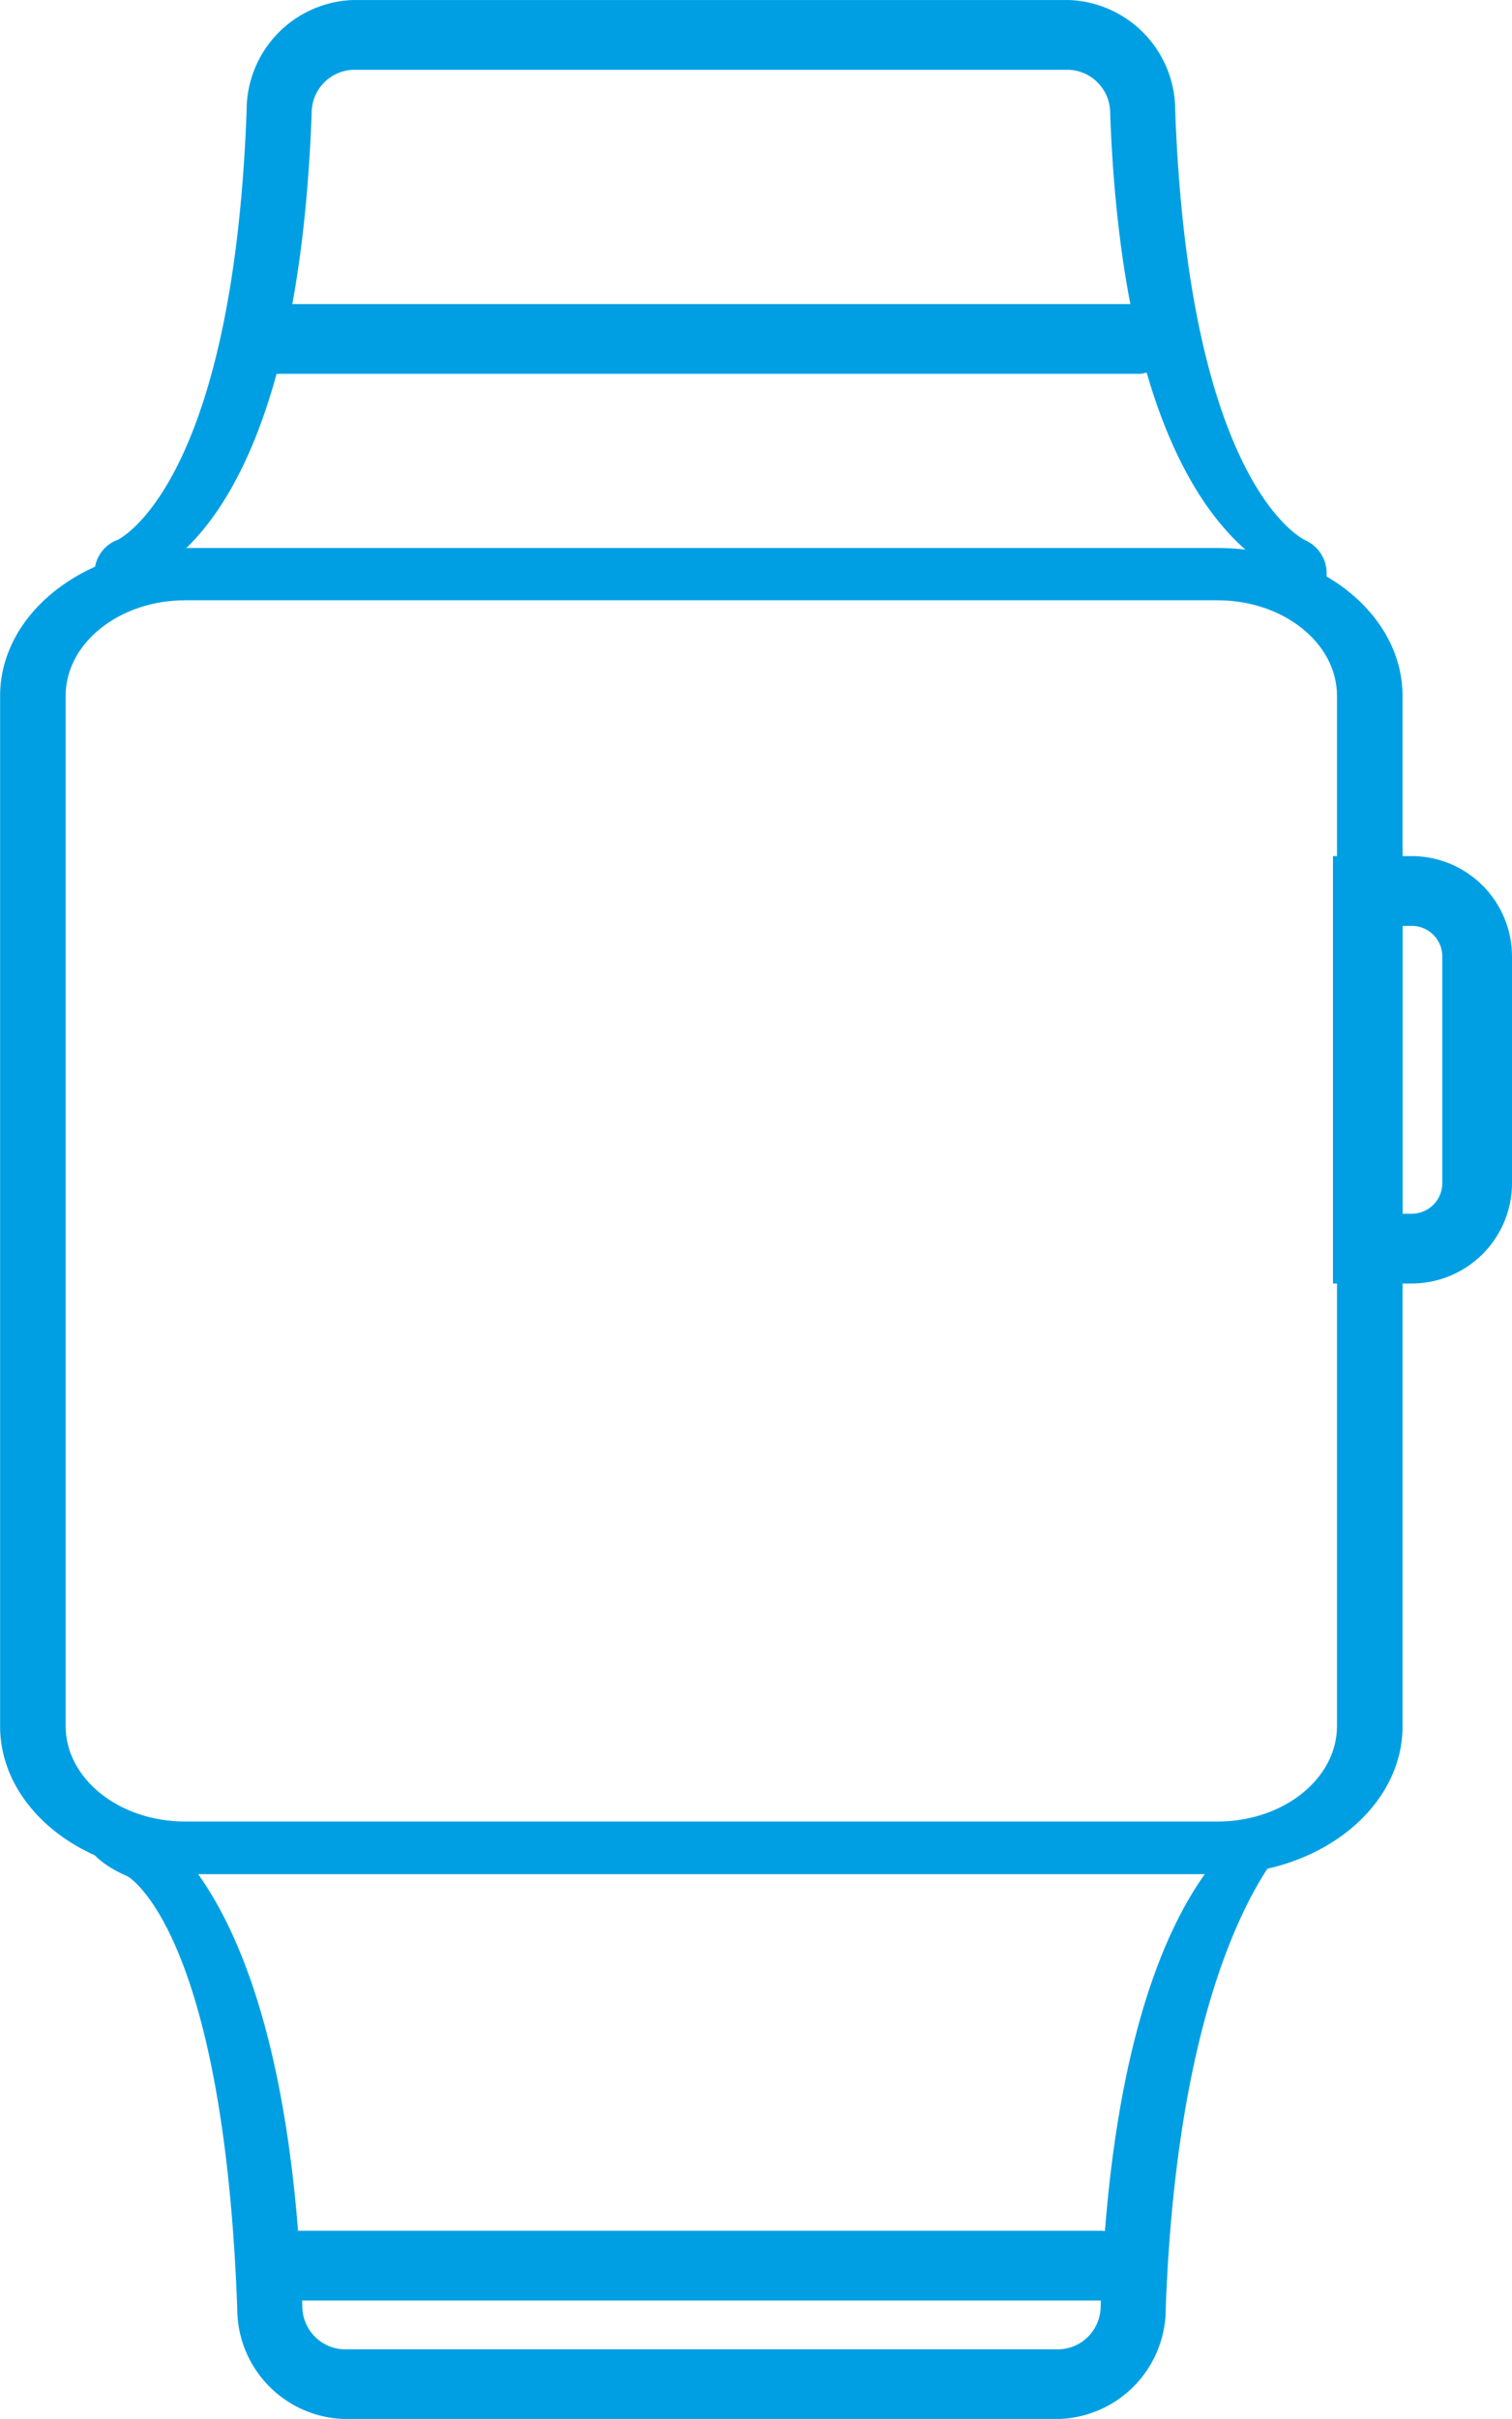
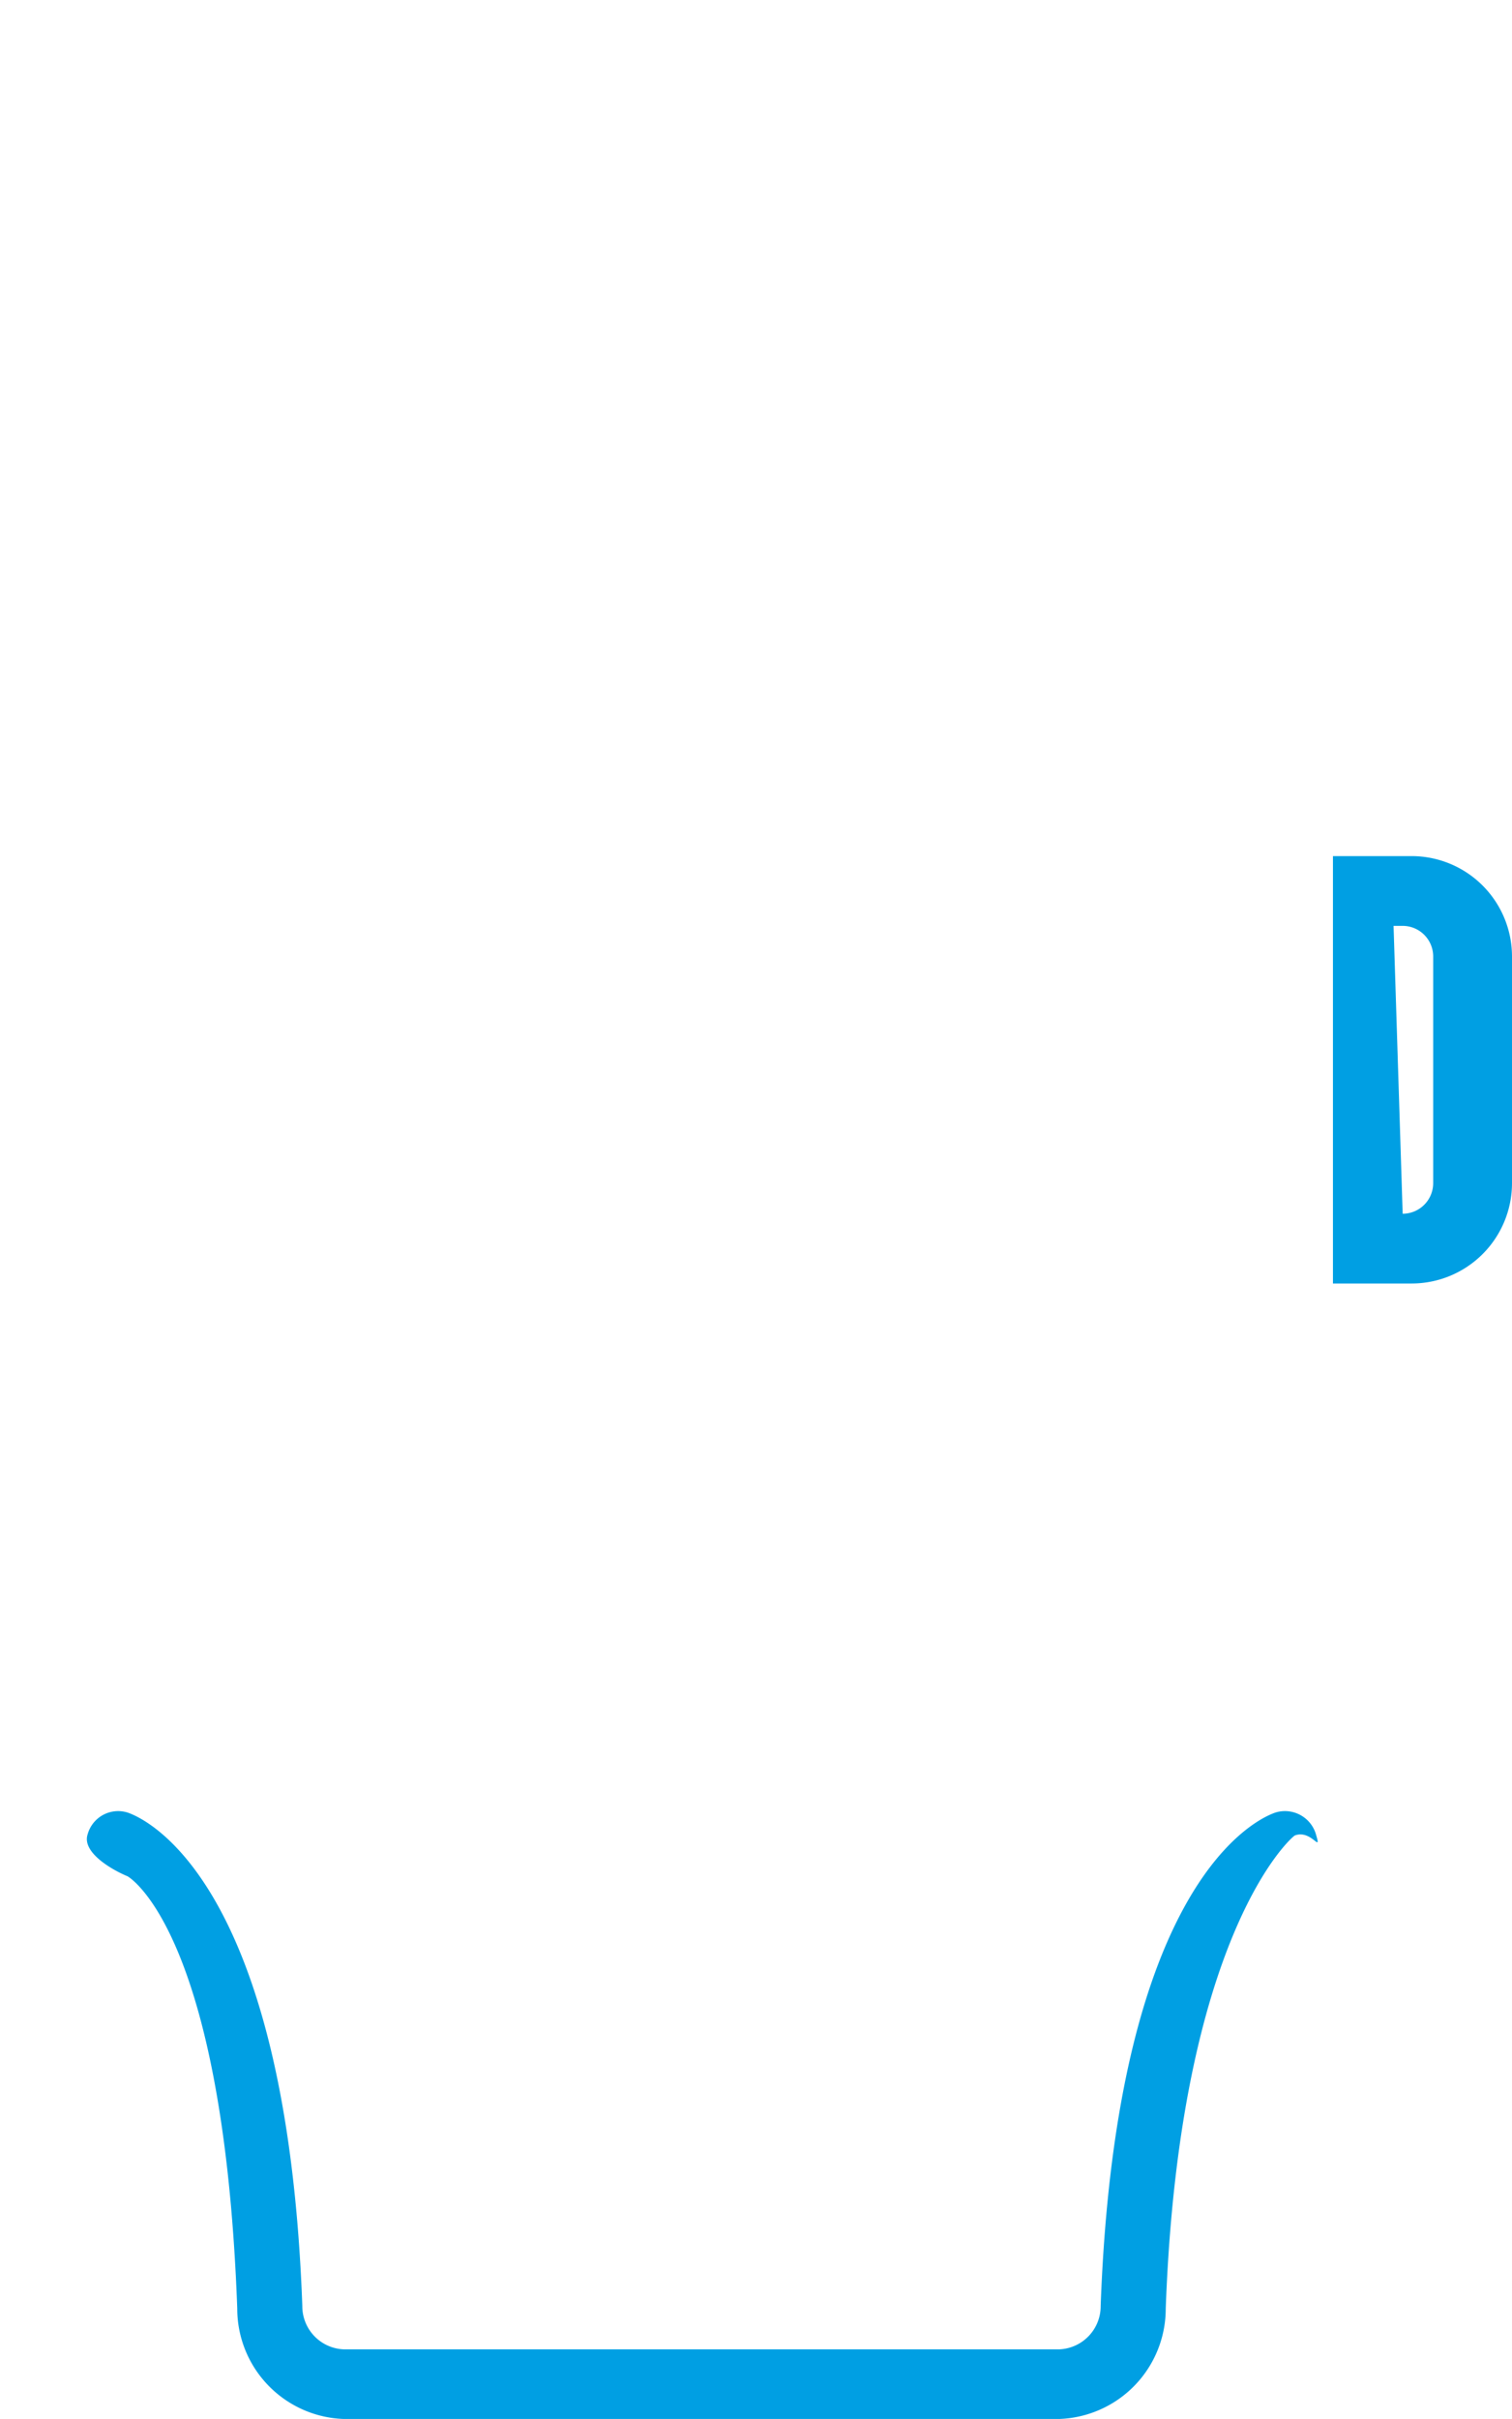
<svg xmlns="http://www.w3.org/2000/svg" width="62.119" height="99.318" viewBox="0 0 62.119 99.318">
  <g id="watch" transform="translate(-1257.88 -694.275)">
-     <path id="Path_320" data-name="Path 320" d="M158.865,840.591H116.447c-4.192,0-7.6-2.725-7.6-6.074v-42.3c0-3.349,3.411-6.074,7.6-6.074h42.418c4.192,0,7.6,2.725,7.6,6.074v42.3C166.469,837.866,163.057,840.591,158.865,840.591Zm-42.418-52.3c-2.7,0-4.907,1.758-4.907,3.92v42.3c0,2.162,2.2,3.92,4.907,3.92h42.418c2.706,0,4.907-1.758,4.907-3.92v-42.3c0-2.162-2.2-3.92-4.907-3.92Z" transform="translate(1149.037 -69.37)" fill="#009fe3" />
-     <path id="Path_321" data-name="Path 321" d="M112.621,796.225a1.351,1.351,0,0,1-1.276-1.007,1.453,1.453,0,0,1,.877-1.794c.007,0,4.74-2.152,5.306-17.63a4.53,4.53,0,0,1,4.375-4.536h29.4a4.53,4.53,0,0,1,4.375,4.536c.566,15.478,5.3,17.626,5.348,17.646a1.486,1.486,0,0,1,.8,1.816c-.238.729-.112.195-.8-.037-.667-.223-7.38-1.744-8.02-19.313a1.773,1.773,0,0,0-1.7-1.784H121.9a1.773,1.773,0,0,0-1.7,1.784c-.641,17.569-6.913,19.127-7.58,19.35C112.488,795.3,112.752,796.225,112.621,796.225Z" transform="translate(1150.484 -76.982)" fill="#009fe3" />
    <path id="Path_322" data-name="Path 322" d="M151.292,859.1H121.9a4.531,4.531,0,0,1-4.375-4.536c-.566-15.48-4.461-17.726-4.509-17.746-.671-.279-1.877-.988-1.639-1.717a1.3,1.3,0,0,1,1.639-.9c.667.223,6.541,2.685,7.182,20.254a1.773,1.773,0,0,0,1.7,1.786h29.4a1.773,1.773,0,0,0,1.7-1.786c.641-17.569,6.514-20.03,7.182-20.254a1.327,1.327,0,0,1,1.675.941c.217.742-.2-.251-.877,0-.166.077-4.749,4.148-5.307,19.426A4.531,4.531,0,0,1,151.292,859.1Z" transform="translate(1150.102 -65.51)" fill="#009fe3" />
-     <path id="Path_323" data-name="Path 323" d="M152.817,814.409h-3.238V796.862h3.238a4.124,4.124,0,0,1,4.118,4.118v9.311A4.123,4.123,0,0,1,152.817,814.409Zm-.374-2.864h.374a1.256,1.256,0,0,0,1.254-1.254V800.98a1.256,1.256,0,0,0-1.254-1.254h-.374Z" transform="translate(1163.064 -67.438)" fill="#009fe3" />
-     <path id="Path_324" data-name="Path 324" d="M152.706,779.612H117.025a1.437,1.437,0,0,1,0-2.864h35.682a1.437,1.437,0,0,1,0,2.864Z" transform="translate(1152.002 -69.989)" fill="#009fe3" />
-     <path id="Path_325" data-name="Path 325" d="M151.171,846.943h-34.2a1.443,1.443,0,0,1,0-2.864h34.2a1.443,1.443,0,0,1,0,2.864Z" transform="translate(1152.002 -58.216)" fill="#009fe3" />
+     <path id="Path_323" data-name="Path 323" d="M152.817,814.409h-3.238V796.862h3.238a4.124,4.124,0,0,1,4.118,4.118v9.311A4.123,4.123,0,0,1,152.817,814.409Zm-.374-2.864a1.256,1.256,0,0,0,1.254-1.254V800.98a1.256,1.256,0,0,0-1.254-1.254h-.374Z" transform="translate(1163.064 -67.438)" fill="#009fe3" />
  </g>
</svg>